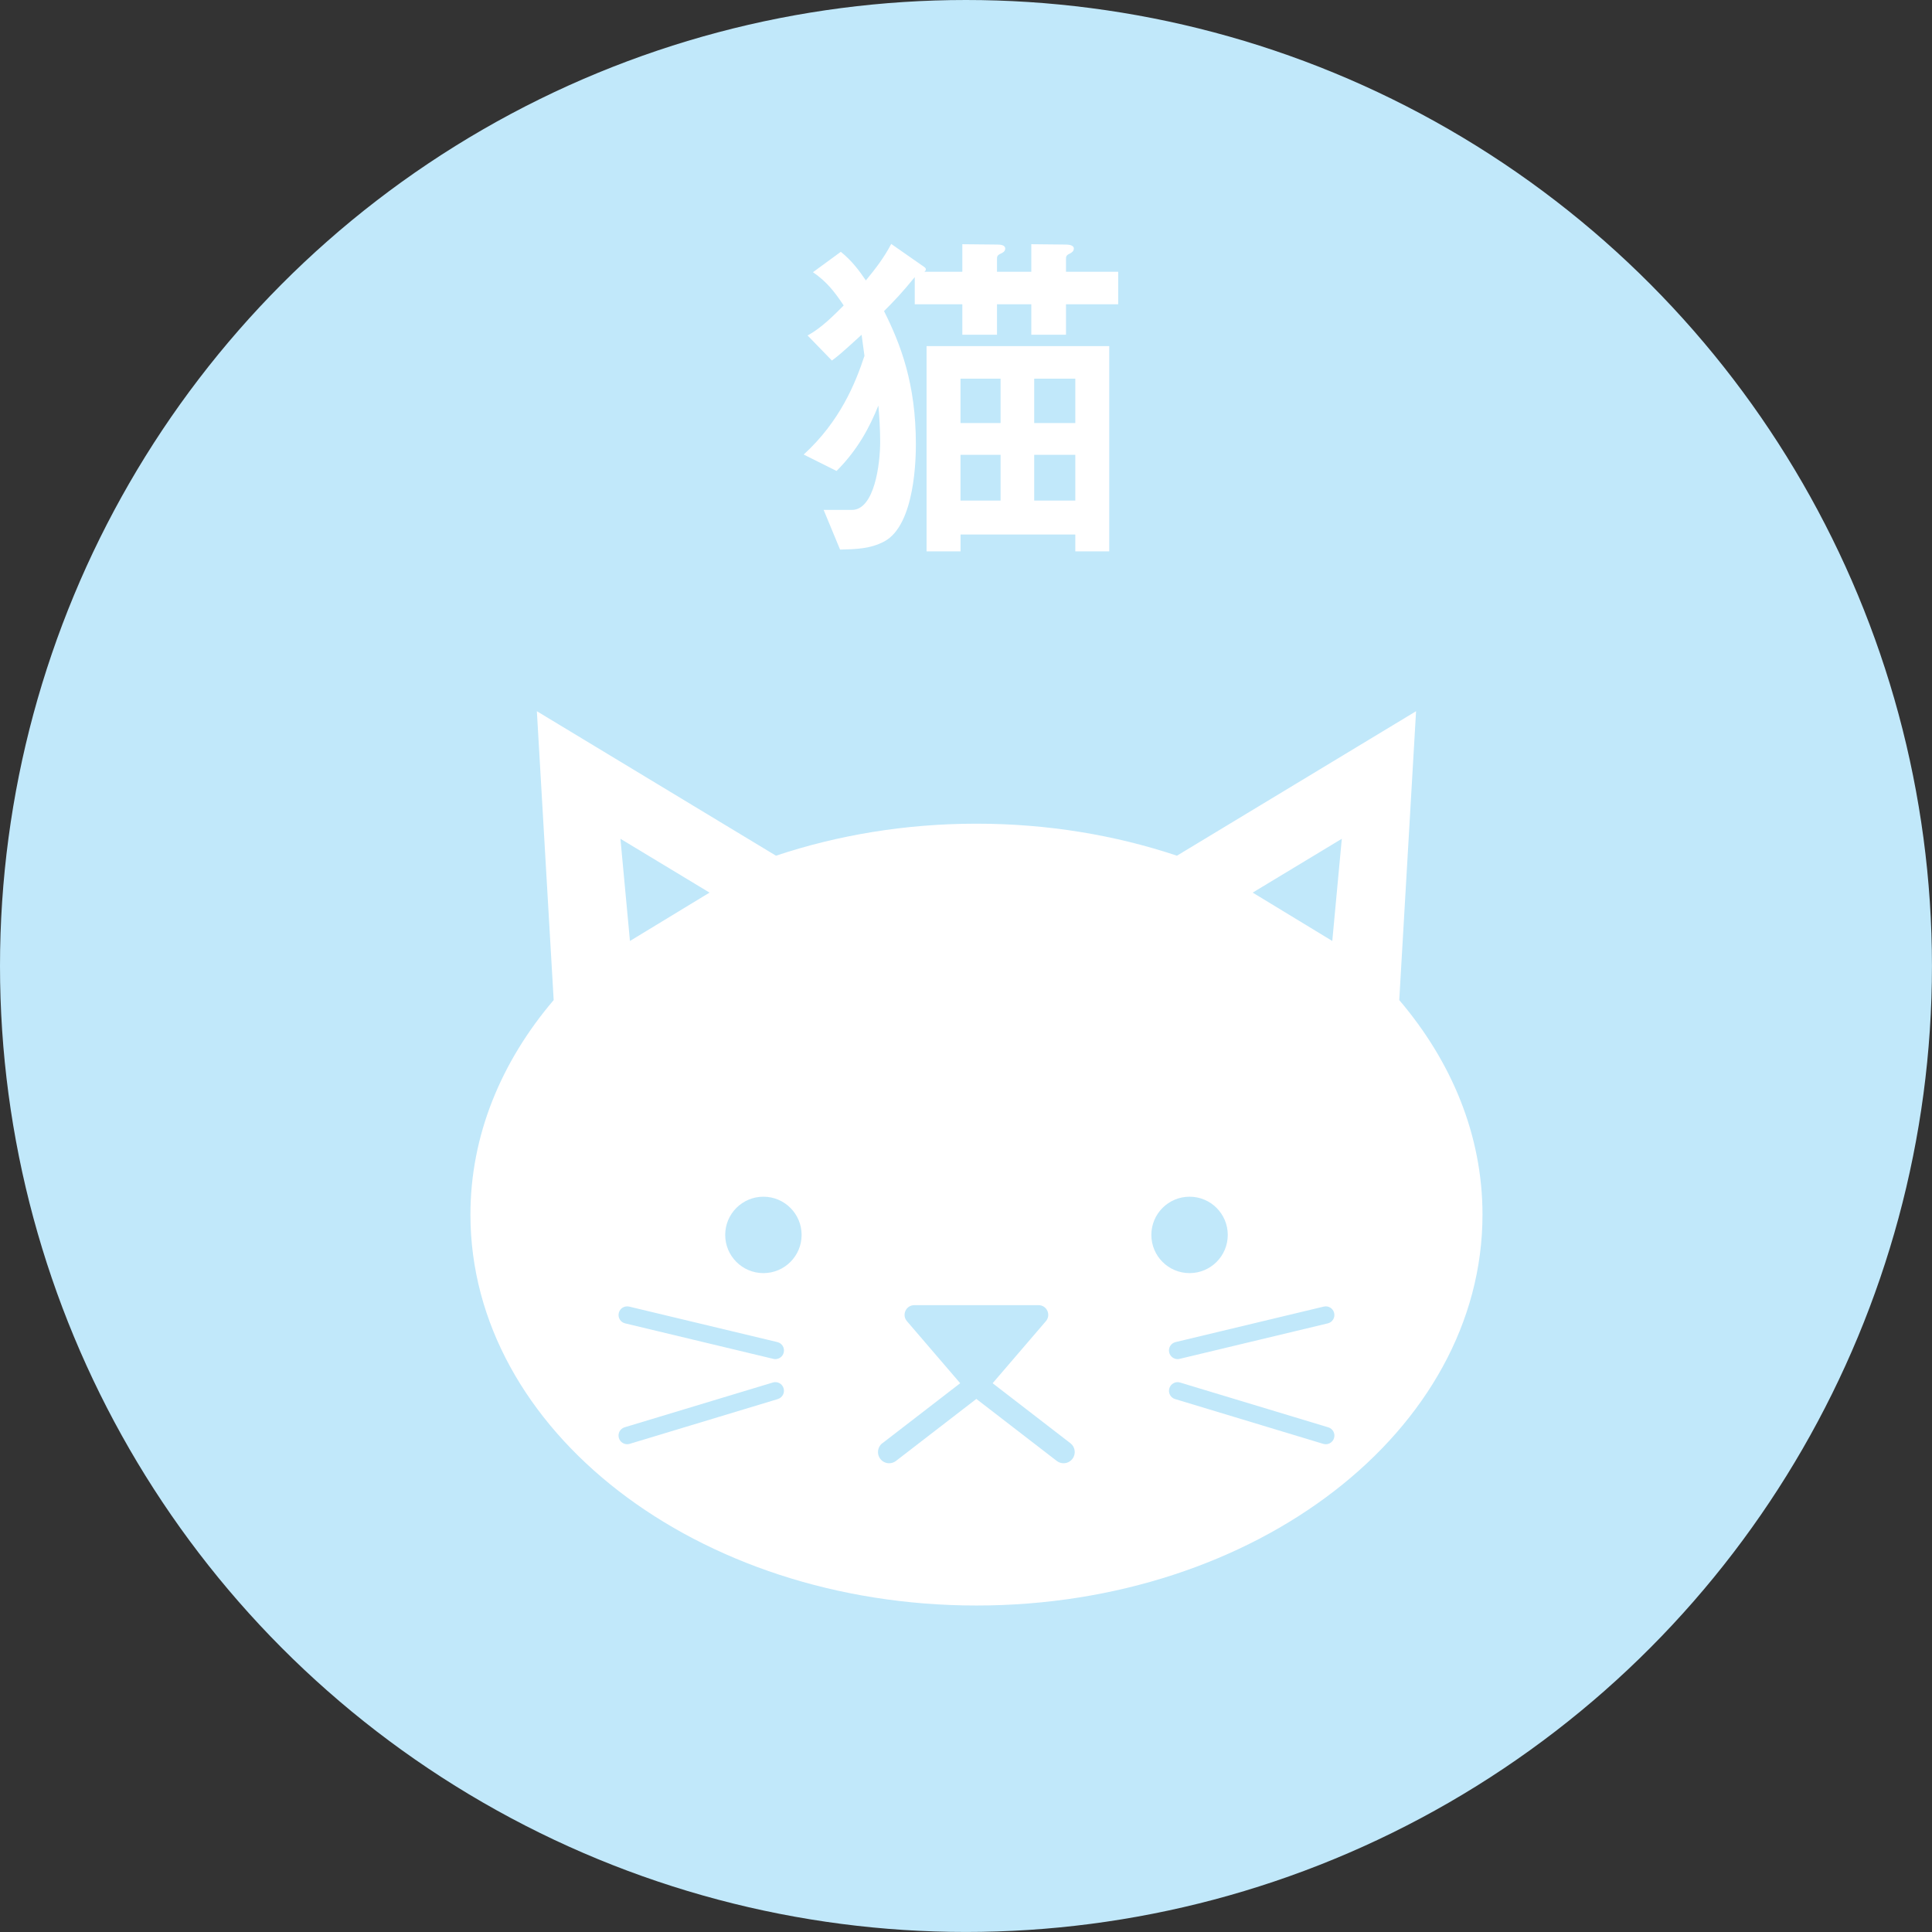
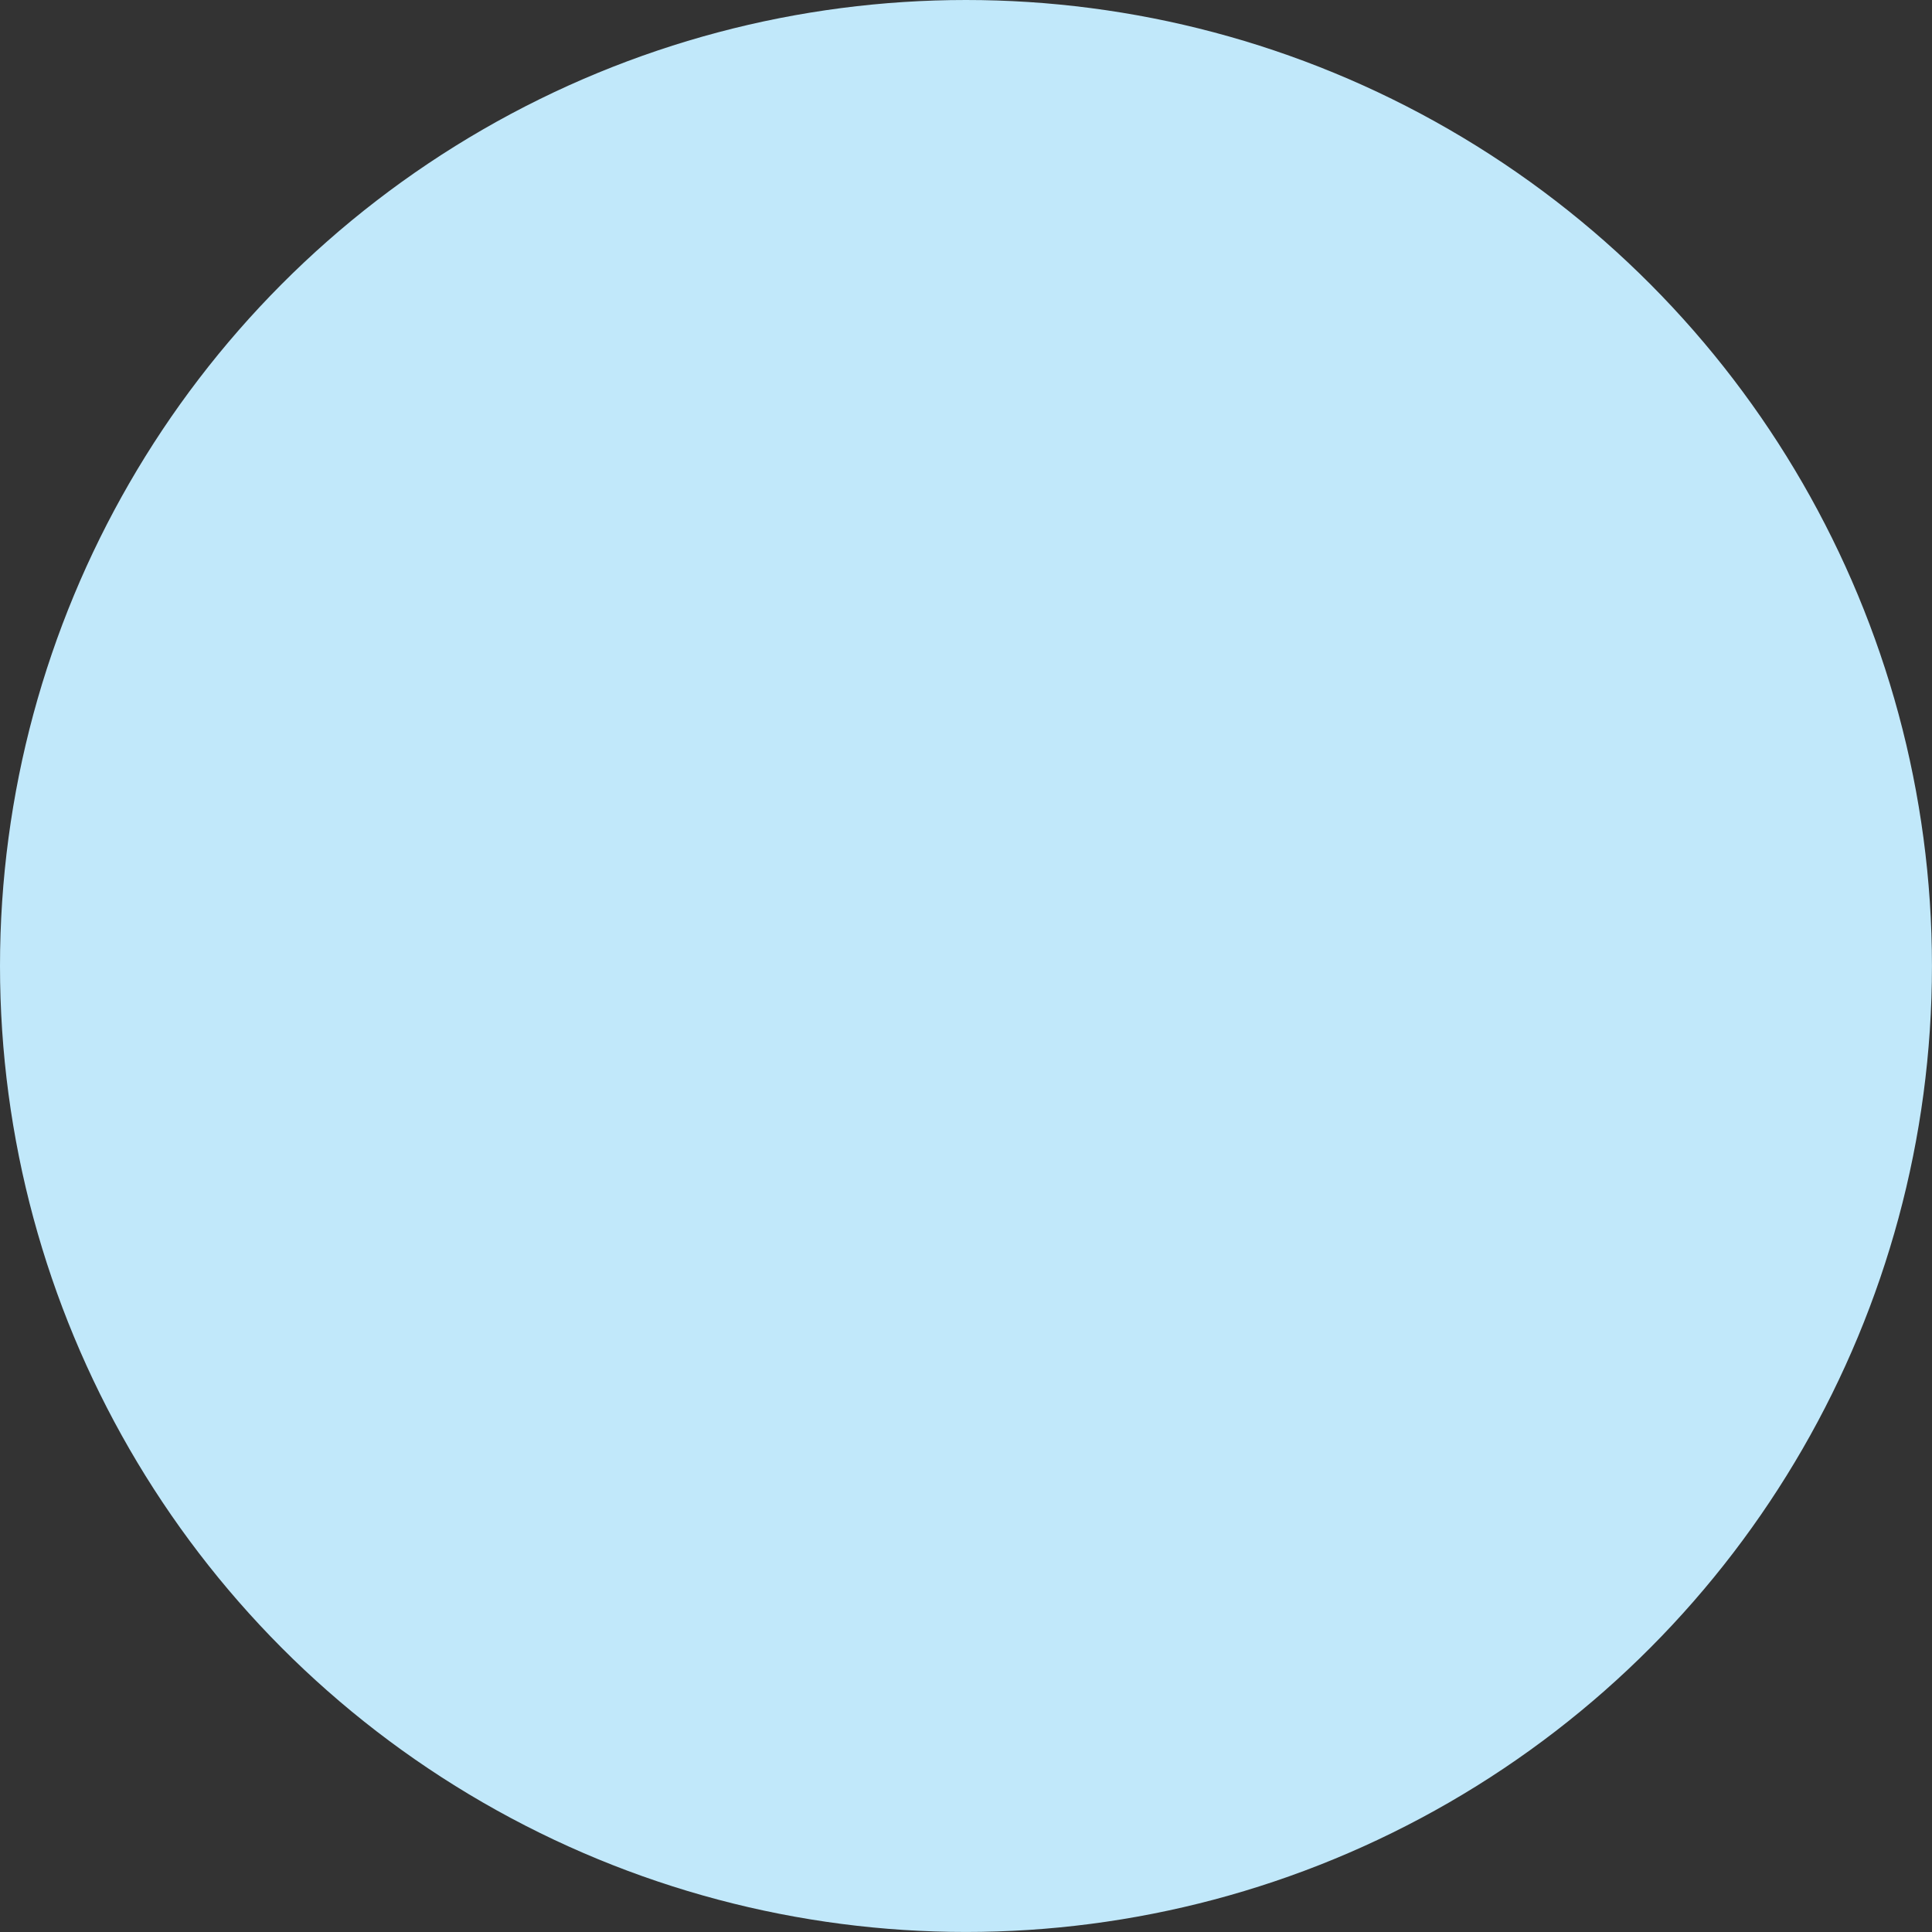
<svg xmlns="http://www.w3.org/2000/svg" viewBox="0 0 54.009 54.009">
  <rect x="0" y="0" width="54.009" height="54.009" fill="#333333" stroke="none" />
  <g id="a" />
  <g id="b">
    <g id="c">
      <circle cx="27.004" cy="27.004" r="27.004" fill="#c1e8fa" />
-       <path d="M27.298,44.882c7.812,0,14.145-4.893,14.145-10.928,0-2.216-.86-4.274-2.327-5.997l.47-8.075-6.685,4.039c-1.719-.574-3.612-.895-5.604-.895s-3.885,.321-5.604,.895l-6.685-4.039,.47,8.075c-1.467,1.722-2.327,3.781-2.327,5.997,0,6.035,6.333,10.928,14.145,10.928Zm-5.554-5.771l-4.142,1.252c-.023,.007-.047,.01-.07,.01-.103,0-.199-.067-.231-.172-.039-.128,.034-.263,.161-.301l4.142-1.252c.128-.04,.263,.034,.301,.161,.039,.128-.034,.263-.161,.301Zm-.07-1.117c-.018,0-.037-.002-.056-.007l-4.142-.992c-.13-.031-.21-.161-.178-.291,.031-.129,.159-.208,.291-.178l4.142,.992c.13,.031,.21,.161,.178,.291-.026,.111-.125,.185-.235,.185Zm-.333-2.404c-.59,0-1.068-.478-1.068-1.068s.478-1.068,1.068-1.068,1.068,.478,1.068,1.068-.478,1.068-1.068,1.068Zm10.845-1.068c0-.59,.478-1.068,1.068-1.068s1.068,.478,1.068,1.068-.478,1.068-1.068,1.068-1.068-.478-1.068-1.068Zm4.876,5.851c-.023,0-.047-.003-.07-.01l-4.142-1.252c-.128-.038-.2-.173-.161-.301,.039-.128,.175-.202,.301-.161l4.142,1.252c.128,.038,.2,.173,.161,.301-.032,.105-.128,.172-.231,.172Zm.056-3.378l-4.142,.992c-.019,.004-.038,.007-.056,.007-.109,0-.208-.074-.235-.185-.032-.13,.048-.26,.178-.291l4.142-.992c.131-.032,.26,.049,.291,.178,.032,.13-.048,.26-.178,.291Zm.392-13.547l-.256,2.747-.01,.11-2.225-1.352,.138-.084,2.353-1.421Zm-12.842,16.897l2.174-1.677-.709-.826-.78-.909c-.151-.175-.026-.447,.205-.447h3.475c.231,0,.356,.271,.205,.447l-.78,.909-.709,.826,2.174,1.677c.136,.105,.162,.301,.056,.438-.062,.08-.154,.122-.247,.122-.067,0-.134-.021-.191-.065l-2.247-1.733-2.247,1.733c-.056,.044-.124,.065-.191,.065-.093,0-.186-.042-.247-.122-.106-.136-.08-.333,.056-.438Zm-5.086-15.545l.253,.153-2.225,1.352-.026-.282-.24-2.575,2.238,1.352Z" fill="#fff" />
-       <path d="M25.772,7.417c.07,.05,.11,.07,.11,.11s-.02,.05-.04,.07h1.06v-.77l.969,.01c.09,0,.23,.01,.23,.11,0,.08-.07,.12-.12,.14-.11,.05-.11,.09-.11,.16v.35h.959v-.77l.96,.01c.069,0,.229,.01,.229,.11,0,.08-.069,.12-.109,.14-.11,.05-.11,.09-.11,.16v.35h1.459v.91h-1.459v.85h-.97v-.85h-.959v.85h-.969v-.85h-1.33v-.76c-.35,.43-.569,.66-.859,.95,.46,.919,.89,2.019,.89,3.718,0,.33-.01,2.249-.879,2.719-.39,.21-.8,.22-1.24,.23l-.459-1.109h.79c.629,0,.79-1.279,.79-1.899,0-.32-.02-.679-.05-1.019-.25,.62-.58,1.239-1.169,1.829l-.919-.459c1.019-.93,1.449-1.999,1.699-2.759-.01-.09-.07-.5-.08-.589-.6,.55-.67,.6-.83,.72l-.68-.7c.27-.15,.53-.35,1.009-.84-.26-.39-.479-.669-.859-.929l.779-.57c.31,.25,.51,.52,.7,.8,.28-.34,.51-.64,.709-1.02l.86,.6Zm1.079,7.996h-.949v-5.737h5.107v5.737h-.949v-.47h-3.208v.47Zm1.12-3.588v-1.24h-1.12v1.24h1.12Zm0,2.168v-1.279h-1.12v1.279h1.12Zm2.089-3.408h-1.149v1.24h1.149v-1.24Zm0,2.129h-1.149v1.279h1.149v-1.279Z" fill="#fff" />
    </g>
  </g>
</svg>